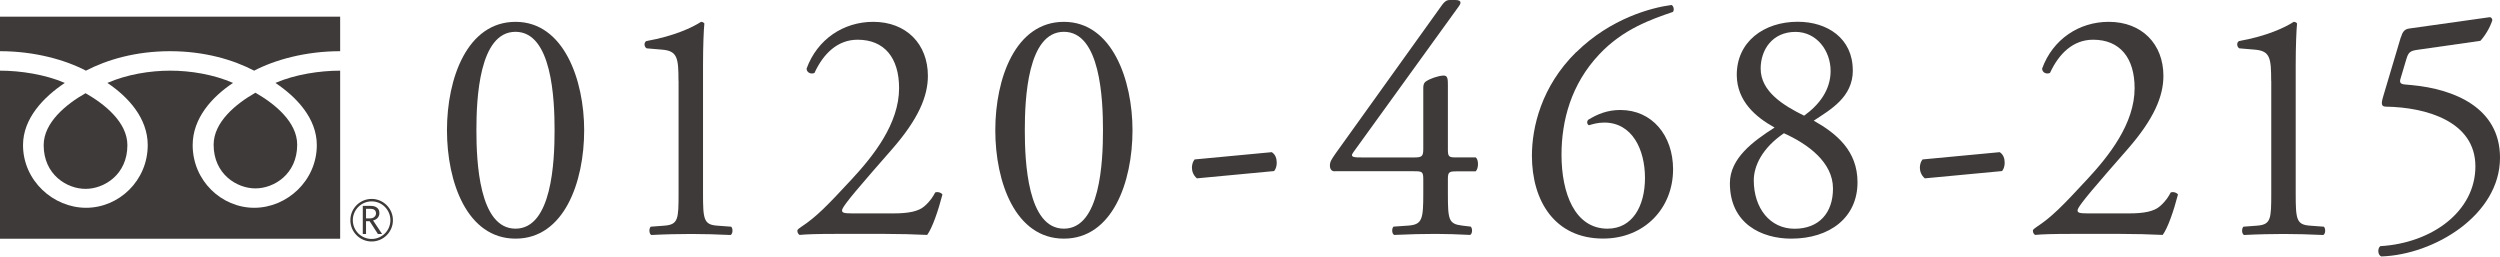
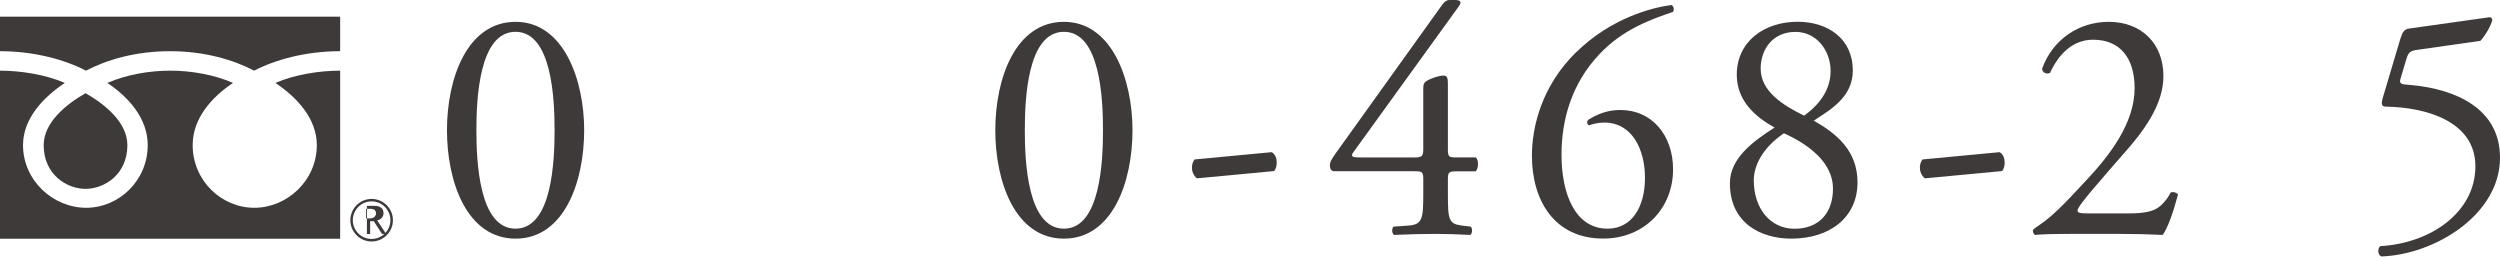
<svg xmlns="http://www.w3.org/2000/svg" id="_レイヤー_2" viewBox="0 0 315.96 32.42">
  <defs>
    <style>.cls-1{fill:#3e3a39;}</style>
  </defs>
  <g id="_背景">
    <path class="cls-1" d="M73.83,16.46c0,6.58-2.55,13.7-8.67,13.7s-8.67-7.12-8.67-13.7,2.56-13.7,8.67-13.7,8.67,7.37,8.67,13.7ZM60.21,16.46c0,3.94.33,12.44,4.94,12.44s4.94-8.5,4.94-12.44-.33-12.44-4.94-12.44-4.94,8.5-4.94,12.44Z" />
-     <path class="cls-1" d="M85.75,10.22c0-2.85-.13-3.77-2.01-3.94l-2.01-.17c-.33-.17-.38-.75-.04-.92,3.52-.63,5.82-1.72,6.91-2.43.17,0,.33.08.42.21-.08.75-.17,2.85-.17,5.24v16.25c0,3.23.08,3.94,1.8,4.06l1.76.13c.25.25.21.92-.08,1.05-1.63-.08-3.52-.13-4.98-.13s-3.39.04-5.03.13c-.29-.13-.33-.8-.08-1.05l1.72-.13c1.76-.13,1.8-.84,1.8-4.06v-14.24Z" />
-     <path class="cls-1" d="M112.91,26.97c1.93,0,3.18-.25,3.94-.92.8-.71,1.09-1.26,1.34-1.72.29-.13.75,0,.92.25-.54,2.09-1.3,4.27-1.93,5.11-1.72-.08-3.48-.13-5.4-.13h-6.07c-2.35,0-3.73.04-4.65.13-.08-.04-.29-.21-.29-.54,0-.13.21-.29.46-.46,1.93-1.26,3.31-2.68,6.41-6.03,2.76-2.97,5.99-7.04,5.99-11.52,0-3.81-1.84-6.12-5.24-6.12-2.51,0-4.31,1.72-5.45,4.19-.38.21-1,0-1-.54,1.34-3.69,4.65-5.91,8.42-5.91,4.19,0,6.91,2.81,6.91,6.83,0,2.6-1.21,5.45-4.48,9.21l-2.56,2.93c-3.43,3.94-3.81,4.61-3.81,4.86,0,.29.21.38,1.3.38h5.19Z" />
    <path class="cls-1" d="M143.13,16.46c0,6.58-2.55,13.7-8.67,13.7s-8.67-7.12-8.67-13.7,2.56-13.7,8.67-13.7,8.67,7.37,8.67,13.7ZM129.52,16.46c0,3.94.33,12.44,4.94,12.44s4.94-8.5,4.94-12.44-.33-12.44-4.94-12.44-4.94,8.5-4.94,12.44Z" />
    <path class="cls-1" d="M160.73,19.23c.46.29.63.8.63,1.34,0,.42-.12.8-.33,1.05l-9.76.92c-.46-.38-.63-.92-.63-1.34s.13-.8.34-1.05l9.76-.92Z" />
    <path class="cls-1" d="M168.67,21.65c-.38,0-.59-.29-.59-.71,0-.5.17-.75.75-1.59L182.28.59c.29-.38.54-.59.96-.59h.71c.42,0,.63.13.63.34,0,.13-.08.29-.21.46l-13.32,18.43c-.5.67.08.67,1.17.67h6.49c1,0,1.17-.13,1.17-1.09v-7.71c0-.29.04-.63.38-.84.5-.33,1.47-.67,2.14-.71.59-.04.59.46.59,1.3v8.08c0,.8.13.96.84.96h2.68c.38.29.38,1.38,0,1.76h-2.26c-1.05,0-1.26.04-1.26.92v1.88c0,3.31.08,3.85,1.8,4.06l1.09.13c.25.25.21.92-.08,1.05-1.51-.08-3.06-.13-4.36-.13-1.51,0-3.39.04-5.24.13-.29-.13-.34-.8-.08-1.05l1.88-.13c1.76-.13,1.88-.84,1.88-4.06v-1.76c0-1.01-.13-1.05-1.21-1.05h-10.01Z" />
    <path class="cls-1" d="M199.23,6.58c4.36-4.27,9.47-5.61,12.02-5.95.29.13.38.67.17.88-2.68.92-6.28,2.14-9.3,5.36-3.56,3.77-4.77,8.38-4.77,12.69,0,4.86,1.68,9.34,5.82,9.34,3.14,0,4.73-2.85,4.73-6.41s-1.59-7-5.15-7c-.84,0-1.51.21-1.93.34-.25-.13-.29-.42-.13-.67,1.21-.75,2.47-1.26,4.1-1.26,4.02,0,6.66,3.23,6.66,7.5,0,4.9-3.6,8.75-8.84,8.75-6.12,0-9-4.77-9-10.47,0-3.56,1.17-8.75,5.61-13.11Z" />
    <path class="cls-1" d="M234.17,8.88c0,3.43-2.85,4.98-4.94,6.37,2.89,1.63,5.53,3.81,5.53,7.79,0,4.44-3.48,7.12-8.38,7.12-3.73,0-7.75-1.88-7.75-7,0-3.14,2.89-5.28,5.65-7.04-2.43-1.34-4.73-3.35-4.78-6.58-.04-4.27,3.43-6.79,7.71-6.79,3.73,0,6.95,2.09,6.95,6.12ZM231.66,23.83c0-3.31-3.14-5.61-6.2-6.99-2.76,1.88-3.81,4.15-3.81,5.95,0,3.52,2.05,6.12,5.15,6.12s4.86-2.01,4.86-5.07ZM222.52,8.67c0,2.89,2.85,4.65,5.49,5.95,1.93-1.38,3.35-3.27,3.35-5.65,0-2.56-1.76-4.94-4.44-4.94-2.89,0-4.4,2.22-4.4,4.65Z" />
    <path class="cls-1" d="M252.73,19.23c.46.29.63.8.63,1.34,0,.42-.12.8-.33,1.05l-9.76.92c-.46-.38-.63-.92-.63-1.34s.13-.8.34-1.05l9.76-.92Z" />
    <path class="cls-1" d="M269.06,26.97c1.93,0,3.18-.25,3.94-.92.8-.71,1.09-1.26,1.34-1.72.29-.13.75,0,.92.25-.54,2.09-1.3,4.27-1.93,5.11-1.72-.08-3.48-.13-5.4-.13h-6.07c-2.35,0-3.73.04-4.65.13-.08-.04-.29-.21-.29-.54,0-.13.21-.29.46-.46,1.93-1.26,3.31-2.68,6.41-6.03,2.76-2.97,5.99-7.04,5.99-11.52,0-3.81-1.84-6.12-5.24-6.12-2.51,0-4.31,1.72-5.45,4.19-.38.21-1,0-1-.54,1.34-3.69,4.65-5.91,8.42-5.91,4.19,0,6.91,2.81,6.91,6.83,0,2.6-1.21,5.45-4.48,9.21l-2.56,2.93c-3.43,3.94-3.81,4.61-3.81,4.86,0,.29.21.38,1.3.38h5.19Z" />
-     <path class="cls-1" d="M287.04,10.22c0-2.85-.13-3.77-2.01-3.94l-2.01-.17c-.33-.17-.38-.75-.04-.92,3.52-.63,5.82-1.72,6.91-2.43.17,0,.34.08.42.21-.08.75-.17,2.85-.17,5.24v16.25c0,3.23.08,3.94,1.8,4.06l1.76.13c.25.25.21.92-.08,1.05-1.63-.08-3.52-.13-4.98-.13s-3.39.04-5.03.13c-.29-.13-.33-.8-.08-1.05l1.72-.13c1.76-.13,1.8-.84,1.8-4.06v-14.24Z" />
    <path class="cls-1" d="M303.43,4.73c.21-.67.42-1.05,1.09-1.13l10.09-1.42c.25-.04.38.21.38.38-.29.92-.92,1.97-1.51,2.6l-7.92,1.13c-.96.13-1.17.33-1.42,1.13l-.75,2.51c-.17.5,0,.71.59.75l.88.08c5.24.5,11.1,2.81,11.1,9.17,0,7.25-8.33,12.27-15,12.48-.46-.17-.5-1.01-.13-1.3,6.49-.38,12.02-4.36,12.02-10.09s-6.32-7.46-11.27-7.54c-.63,0-.67-.33-.38-1.3l2.22-7.46Z" />
    <path class="cls-1" d="M44.28,27.83c0,1.48,1.2,2.69,2.69,2.69s2.69-1.21,2.69-2.69-1.21-2.69-2.69-2.69-2.69,1.2-2.69,2.69M44.59,27.83c0-1.31,1.07-2.38,2.38-2.38s2.37,1.07,2.37,2.38-1.06,2.37-2.37,2.37-2.38-1.06-2.38-2.37Z" />
-     <path class="cls-1" d="M48.28,29.57h-.52l-1.04-1.61h-.46v1.61h-.41v-3.55h1.01c.34,0,.6.08.8.24.2.16.29.39.29.68,0,.22-.07.41-.21.58-.14.17-.34.28-.59.34l1.13,1.7M46.26,27.6h.52c.22,0,.39-.06.53-.18.14-.12.21-.27.21-.44,0-.4-.24-.59-.73-.59h-.53v1.22Z" />
+     <path class="cls-1" d="M48.28,29.57l-1.04-1.61h-.46v1.61h-.41v-3.55h1.01c.34,0,.6.08.8.24.2.16.29.39.29.68,0,.22-.07.41-.21.58-.14.17-.34.28-.59.34l1.13,1.7M46.26,27.6h.52c.22,0,.39-.06.53-.18.14-.12.21-.27.21-.44,0-.4-.24-.59-.73-.59h-.53v1.22Z" />
    <path class="cls-1" d="M5.52,18.35c0,3.72,2.93,5.52,5.29,5.52s5.29-1.8,5.29-5.52c0-2.89-2.86-5.19-5.29-6.57-2.43,1.38-5.29,3.69-5.29,6.57Z" />
-     <path class="cls-1" d="M27,18.29c0,3.72,2.93,5.52,5.28,5.52s5.28-1.8,5.28-5.52c0-2.89-2.86-5.19-5.28-6.57-2.43,1.38-5.28,3.69-5.28,6.57Z" />
    <path class="cls-1" d="M0,2.11v28.06h42.99V2.11H0ZM42.99,8.93c-2.58,0-5.72.48-8.18,1.55,2.66,1.78,5.23,4.47,5.23,7.86,0,4.49-3.77,7.92-7.91,7.92s-7.78-3.43-7.78-7.92c0-3.4,2.44-6.09,5.1-7.86-2.46-1.07-5.36-1.55-7.94-1.55s-5.48.48-7.94,1.55c2.66,1.78,5.1,4.47,5.1,7.86,0,4.49-3.64,7.92-7.79,7.92s-7.97-3.43-7.97-7.92c0-3.4,2.63-6.09,5.28-7.86C5.72,9.41,2.58,8.93,0,8.93v-2.46c4.37,0,8.23,1.09,10.86,2.46,2.63-1.37,6.26-2.46,10.63-2.46s8,1.09,10.63,2.46c2.63-1.37,6.5-2.46,10.87-2.46v2.46Z" />
  </g>
</svg>